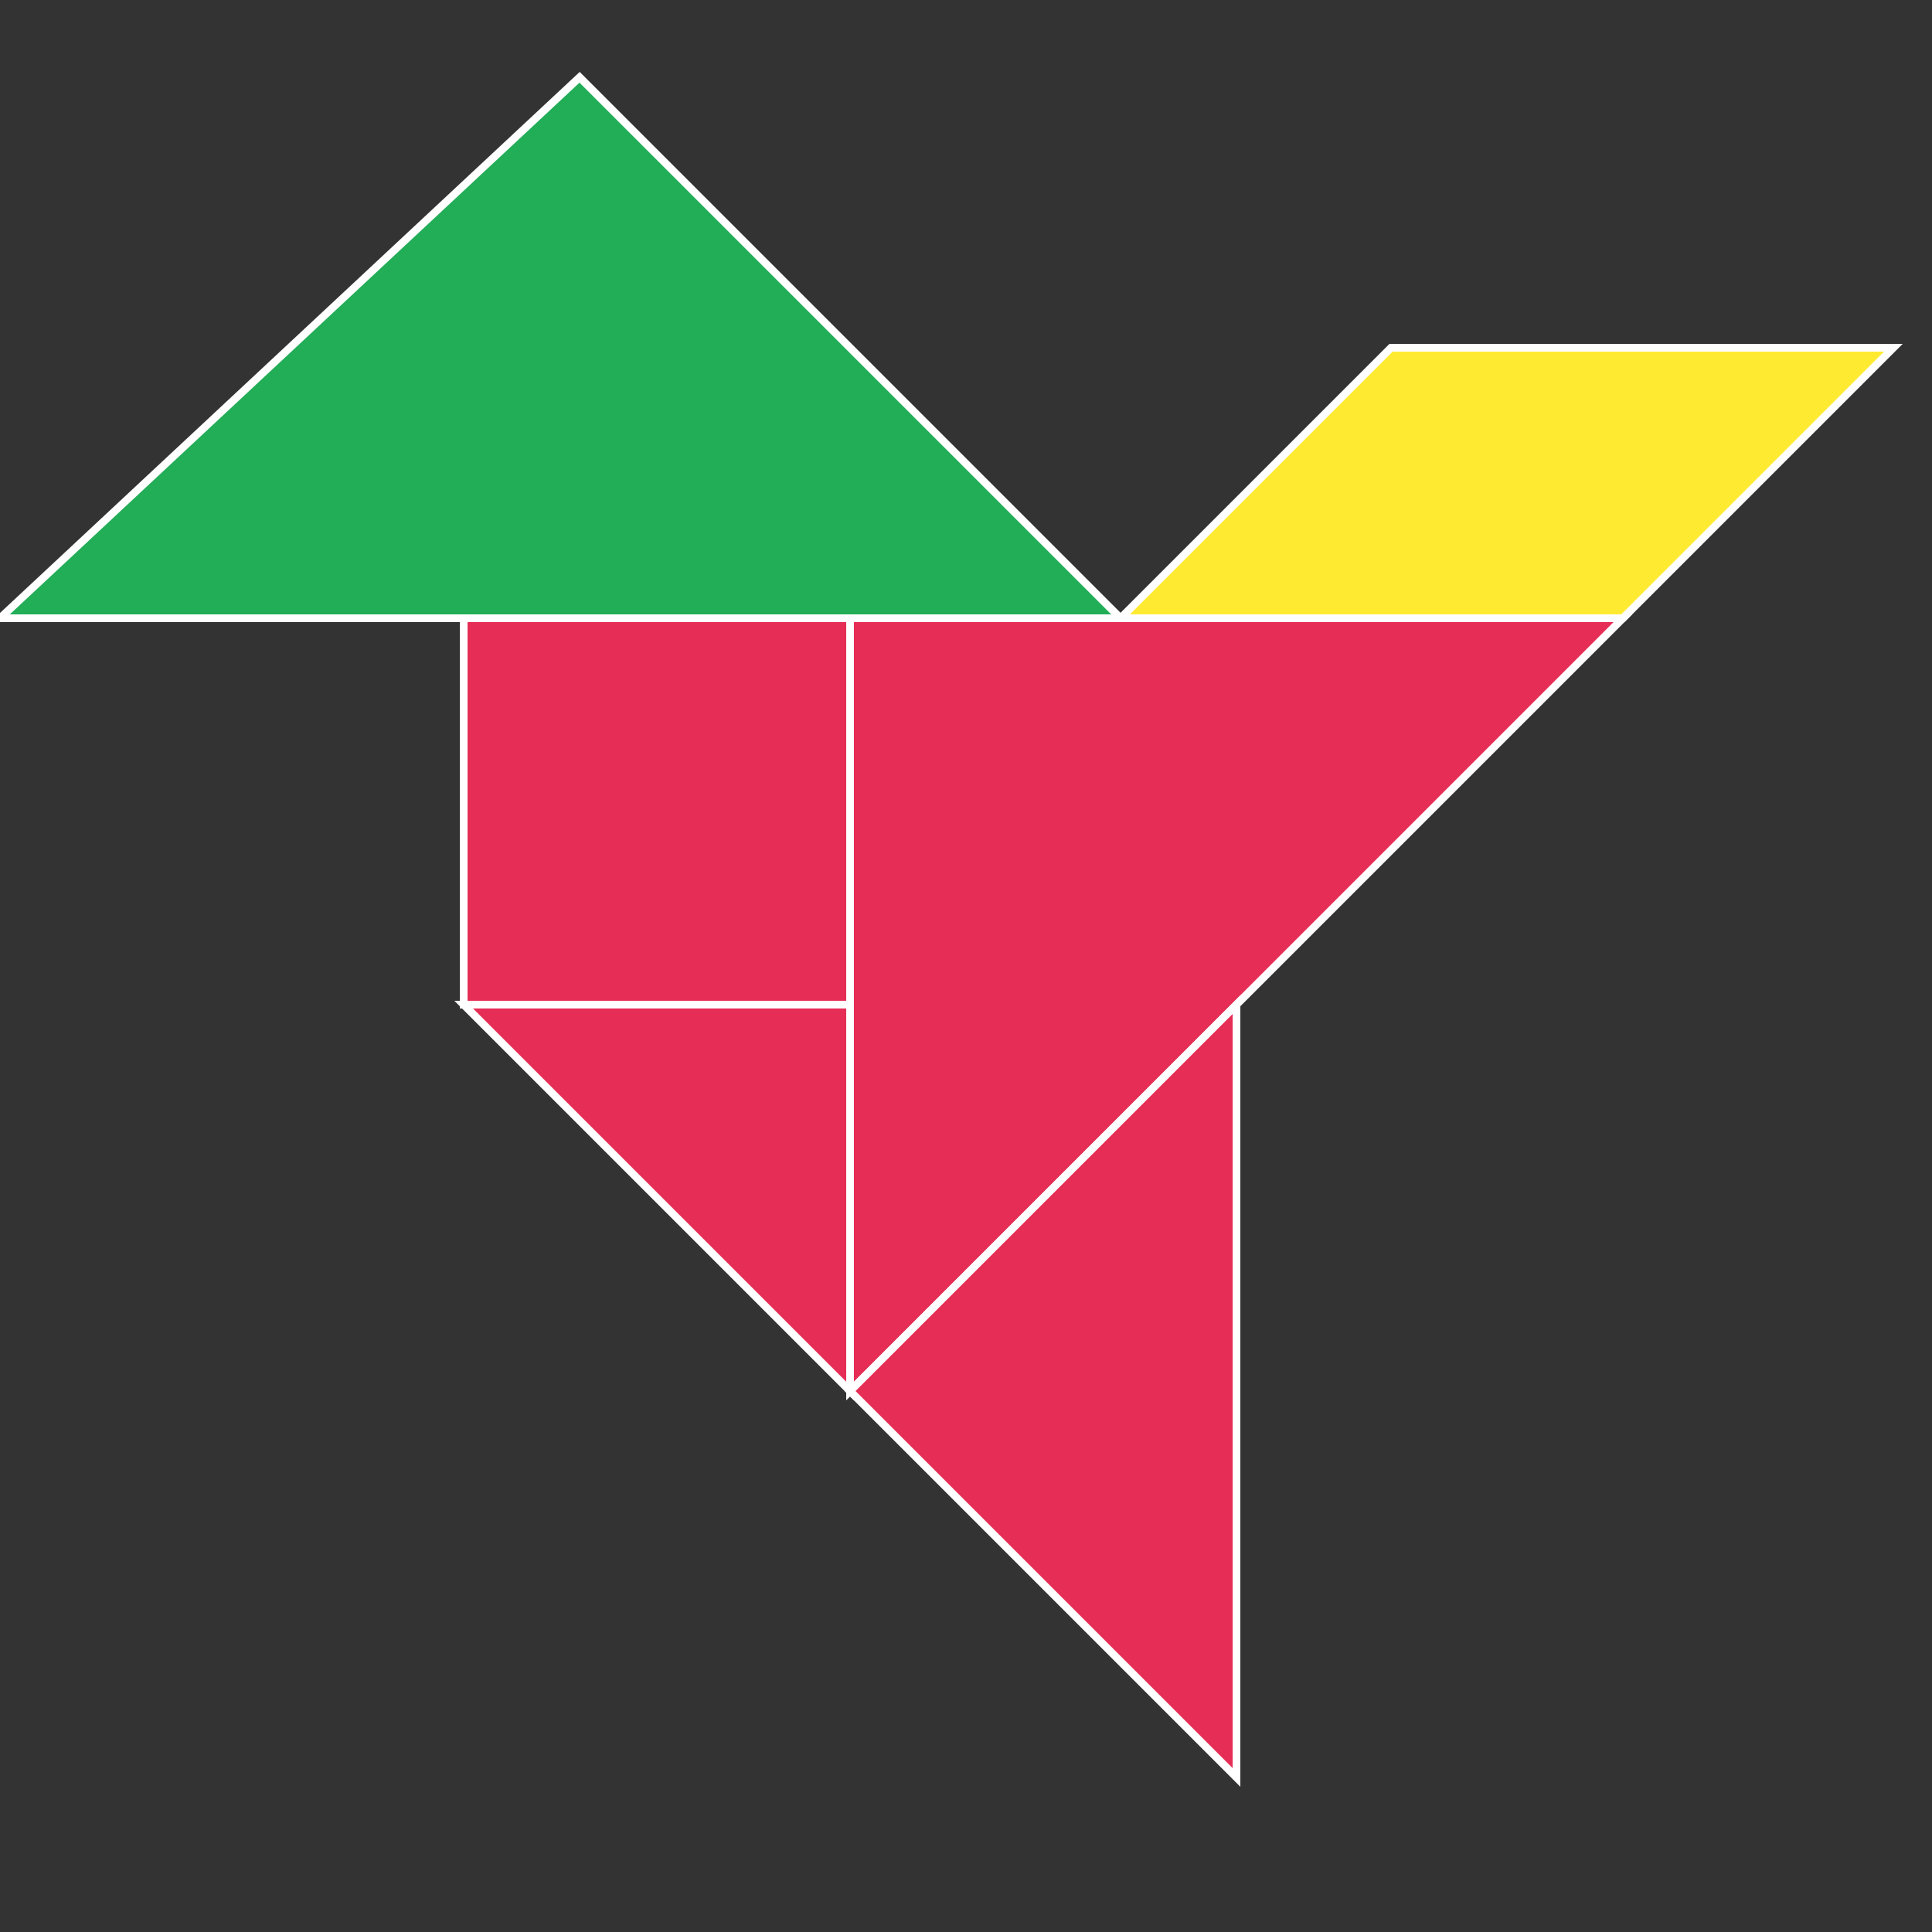
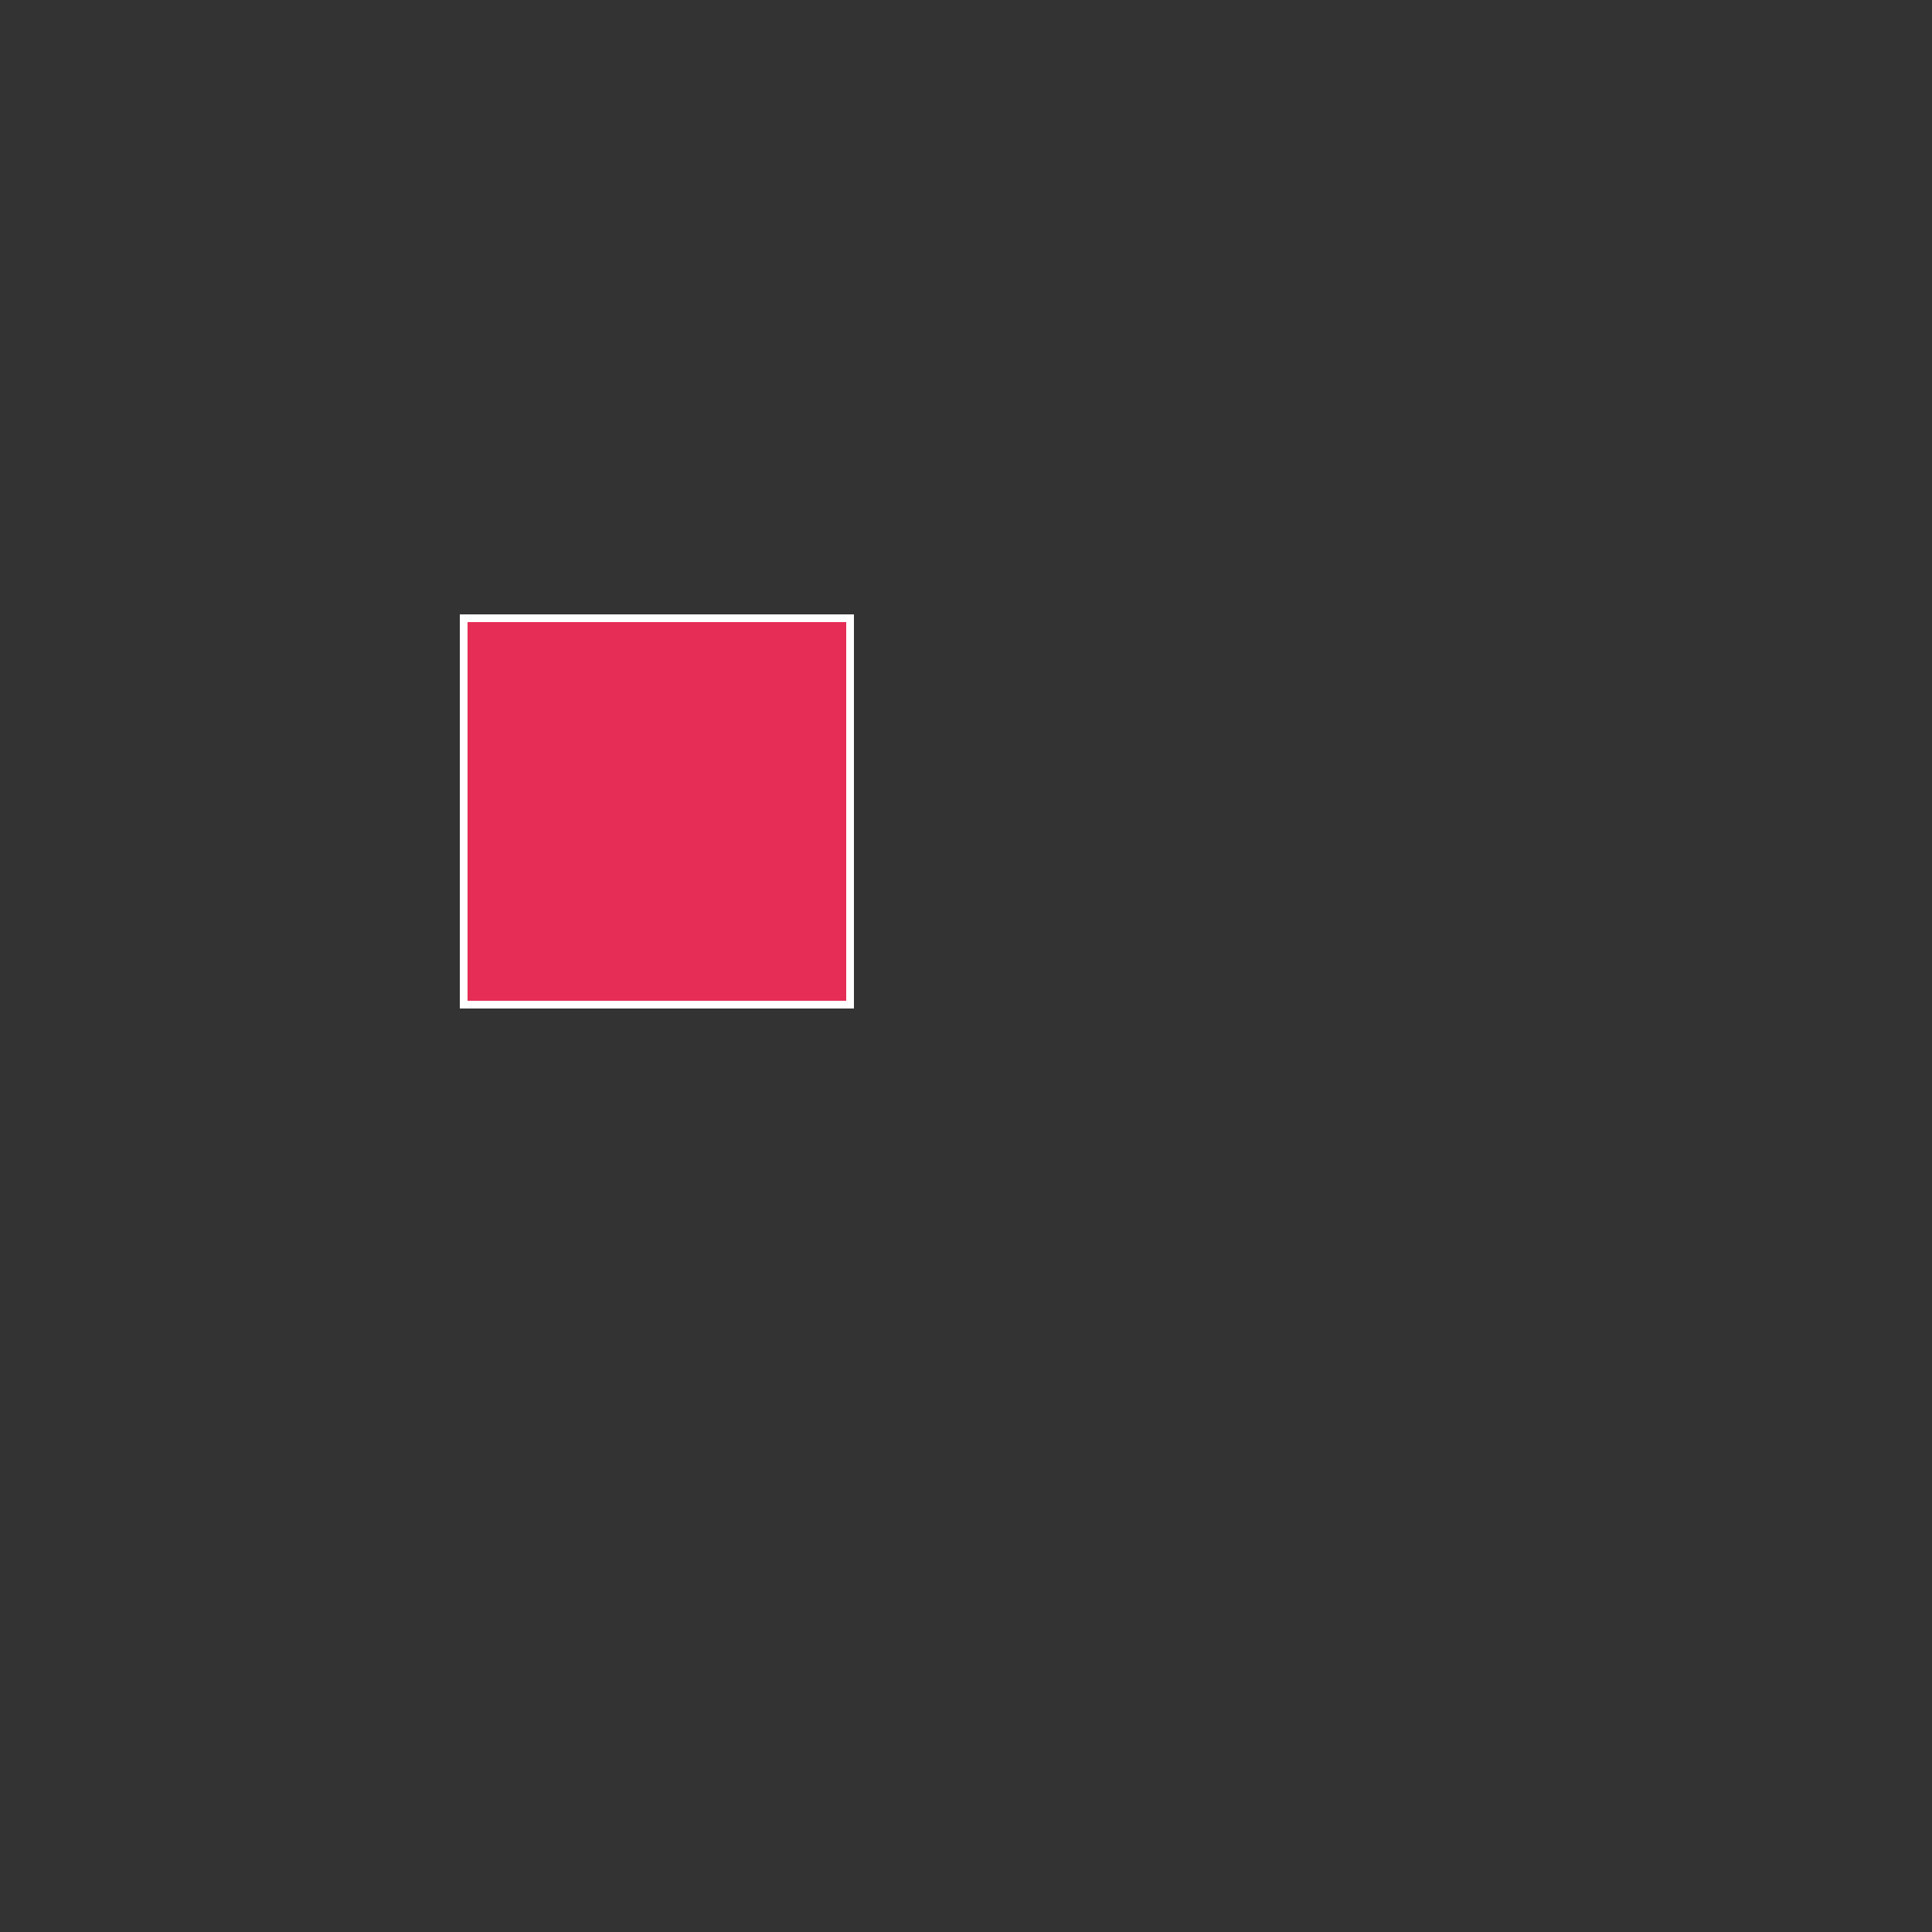
<svg xmlns="http://www.w3.org/2000/svg" stroke="#FFF" stroke-width=".2" version="1.0" viewBox="0 0 50 50">
  <rect x="0" y="0" width="50" height="50" fill="#333333" stroke="none" />
  <path fill="#e52d55" d="M12 16h10v10H12z" />
-   <path fill="#22ad57" d="M0  16h29L15 2z" />
-   <path fill="#ffea32" d="M29 16h13l7-7H36z" />
-   <path fill="#e52d55" d="M22 16v20l20-20z" />
-   <path fill="#e52d55" d="M22 36l10-10v20z" />
-   <path fill="#e52d55" d="M12 26h10v10z" />
</svg>